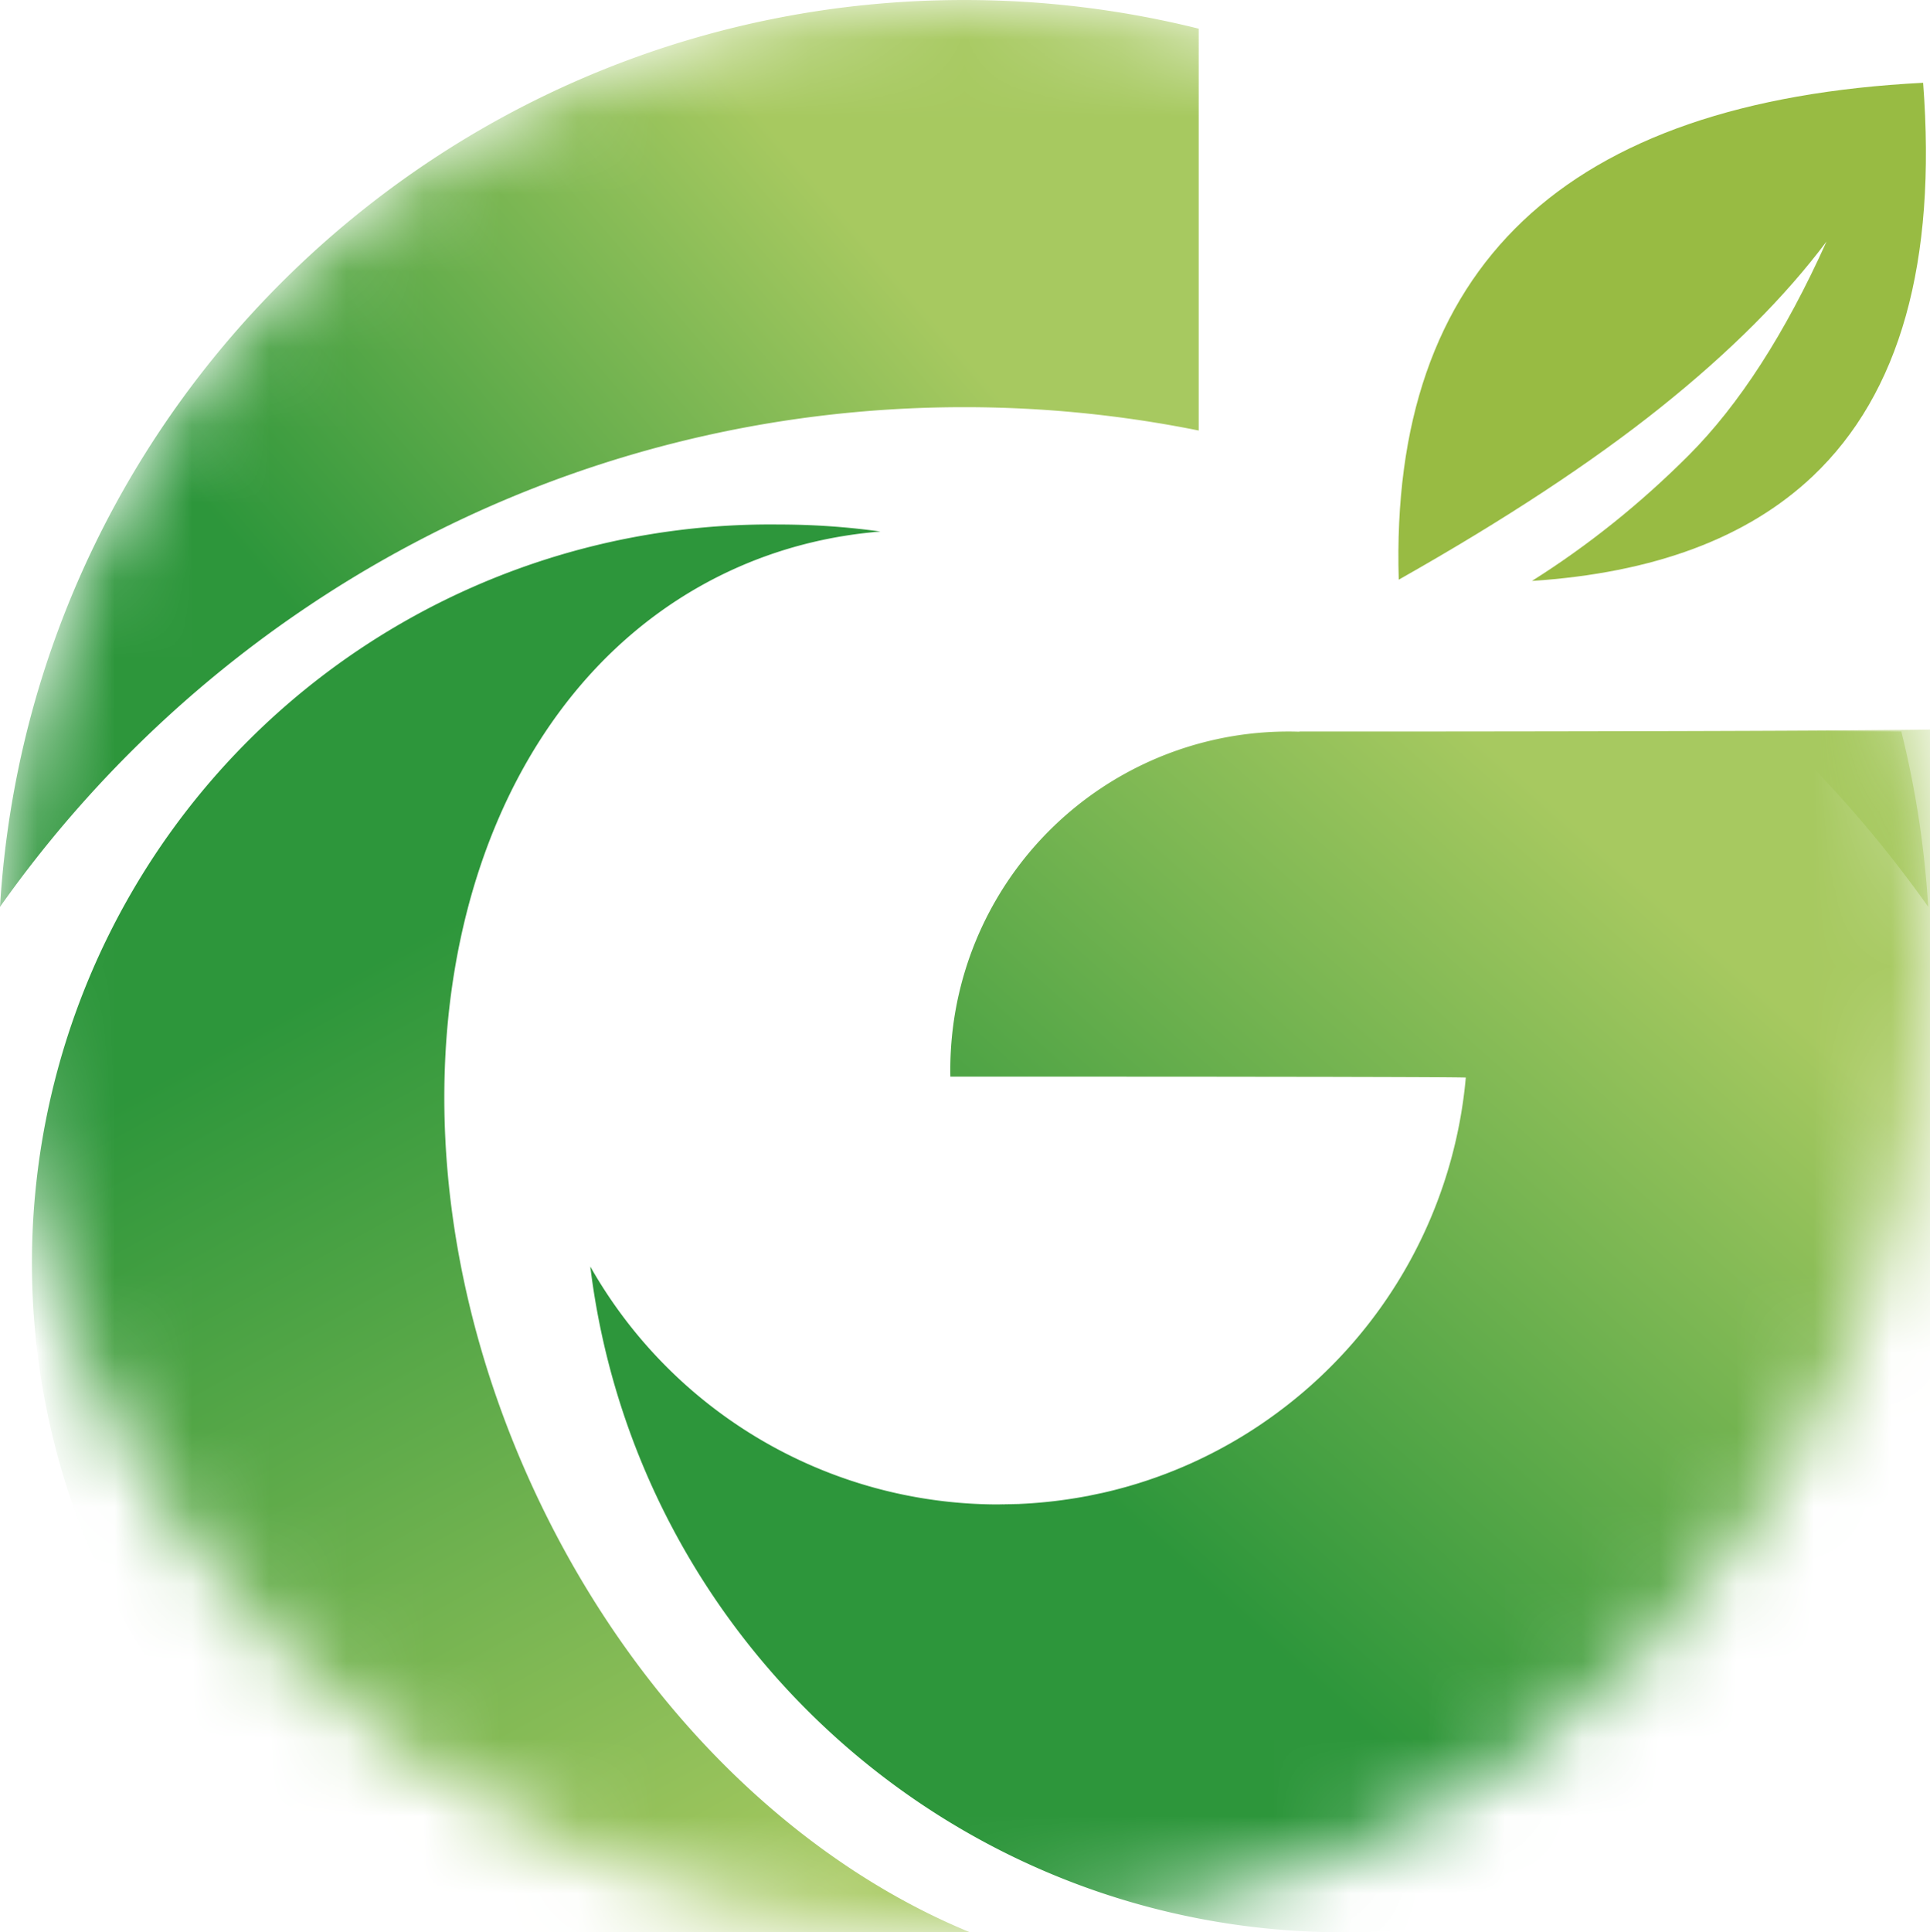
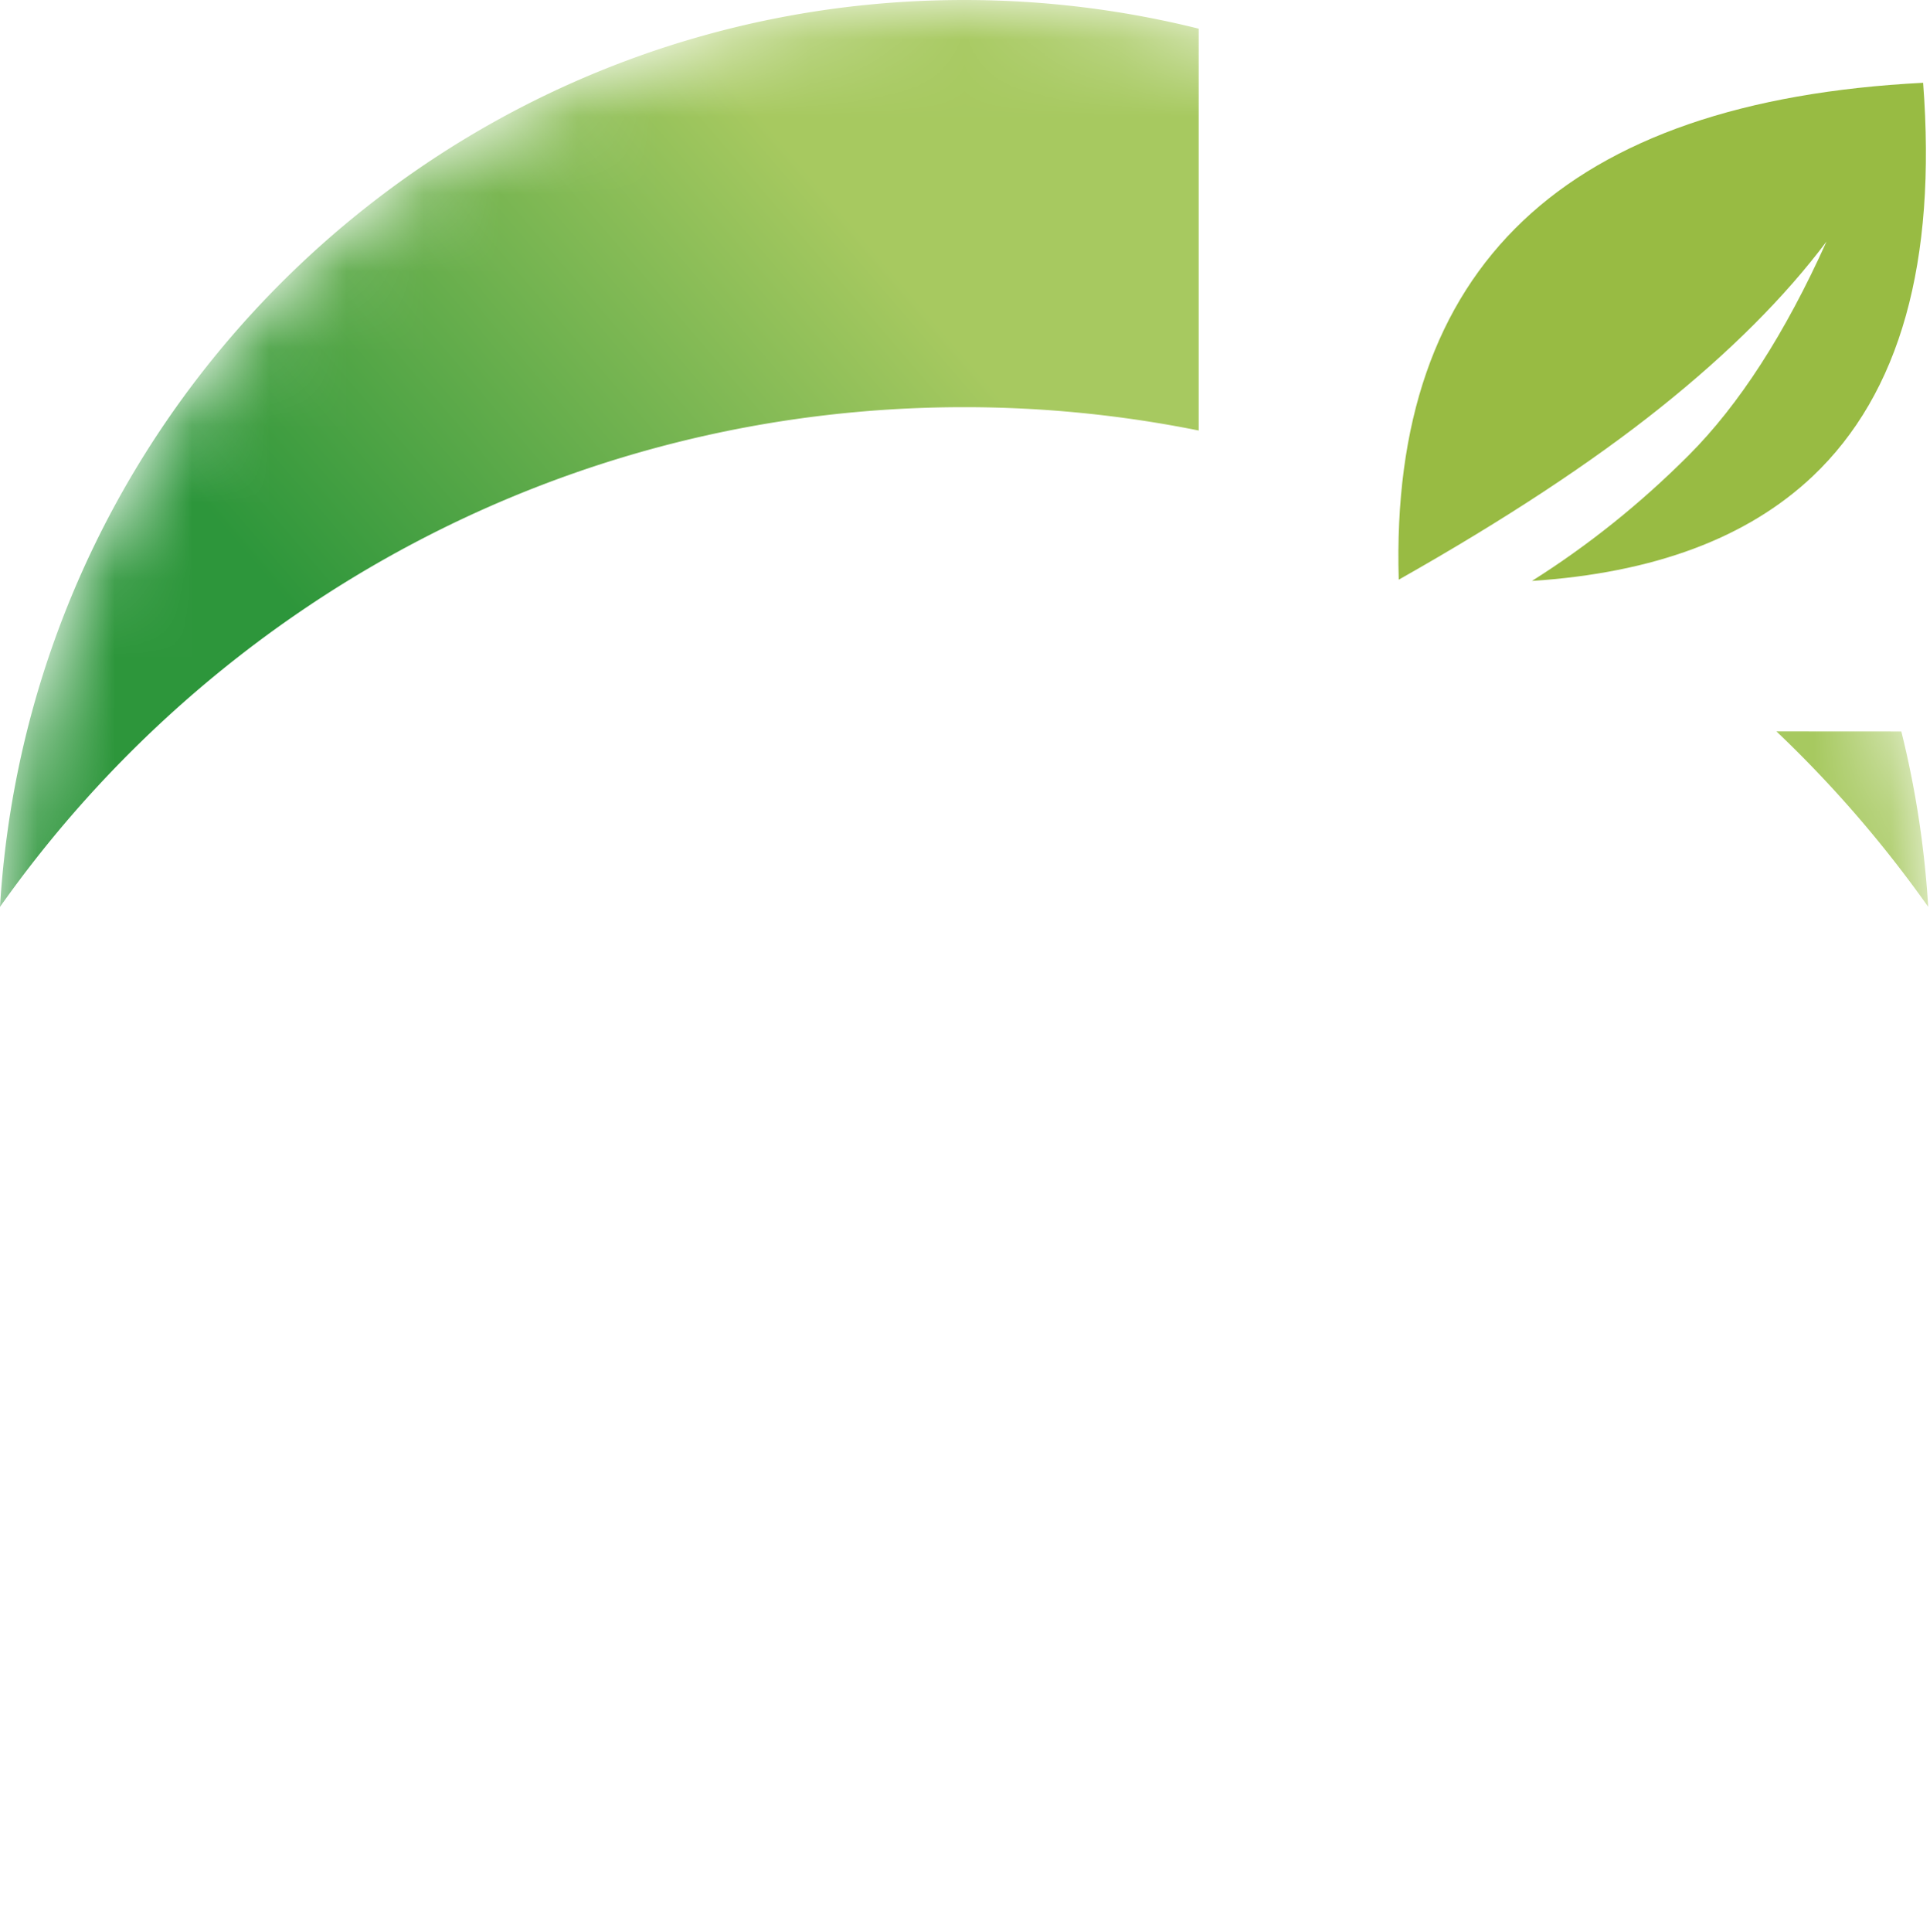
<svg xmlns="http://www.w3.org/2000/svg" xmlns:xlink="http://www.w3.org/1999/xlink" width="24.976" height="25">
  <defs>
    <linearGradient x1="58.66%" y1="100%" x2="32.553%" y2="30.313%" id="b">
      <stop stop-color="#A7C960" offset="0%" />
      <stop stop-color="#2D963B" offset="100%" />
    </linearGradient>
    <linearGradient x1="77.854%" y1="22.58%" x2="32.743%" y2="62.398%" id="d">
      <stop stop-color="#A7C960" offset="0%" />
      <stop stop-color="#2D963B" offset="100%" />
    </linearGradient>
    <linearGradient x1="50%" y1="38.946%" x2="10.463%" y2="54.683%" id="e">
      <stop stop-color="#A7C960" offset="0%" />
      <stop stop-color="#2D963B" offset="100%" />
    </linearGradient>
    <circle id="a" cx="12.5" cy="12.5" r="12.5" />
  </defs>
  <g fill="none" fill-rule="evenodd">
    <g transform="translate(-.024)">
      <mask id="c" fill="#fff">
        <use xlink:href="#a" />
      </mask>
-       <path d="M10.09 6.786c.45 0 .893.03 1.328.091-.671.054-1.327.22-1.95.51-3.664 1.71-4.793 7.044-2.522 11.915 1.447 3.103 3.925 5.27 6.48 5.992a9.542 9.542 0 0 1-3.337.599 9.554 9.554 0 1 1 0-19.107Z" fill="url(#b)" mask="url(#c)" />
-       <path d="m14.119 19.351.177-.037a6.032 6.032 0 0 0 2.257-1.036l.085-.064a6.063 6.063 0 0 0 2.355-4.273c-.144-.004-.628-.006-1.45-.008l-.373-.001h-.203l-.435-.001h-.233l-.763-.001h-.274l-1.867-.001h-1.072a4.375 4.375 0 0 1 4.523-4.462l-.016-.003H18.655l.955-.001c3.232-.004 5.154-.014 5.766-.031 1.784 2.468 1.856 3.6 1.856 5.747 0 5.424-4.397 9.821-9.821 9.821-5.016 0-9.153-3.76-9.748-8.614a6.07 6.07 0 0 0 5.559 3.072l-.276.006a6.168 6.168 0 0 0 1.131-.105l.03-.005.012-.003Z" fill="url(#d)" mask="url(#c)" />
      <path d="M24.977 11.733c-.58-.82-1.238-1.58-1.964-2.27l1.616.001c.183.733.3 1.492.348 2.27ZM12.5 0c1.047 0 2.064.129 3.036.371V5.57a15.339 15.339 0 0 0-3.036-.302c-5.154 0-9.712 2.554-12.476 6.465C.419 5.187 5.854 0 12.5 0Z" fill="url(#e)" mask="url(#c)" />
    </g>
    <path d="M24.887 1.071c.178 2.322-.298 4.019-1.428 5.09-.846.8-2.057 1.252-3.634 1.355.73-.46 1.405-1.002 2.026-1.623.655-.655 1.25-1.578 1.786-2.768-.536.714-1.25 1.429-2.143 2.143-.893.714-2.024 1.458-3.393 2.232-.06-2.024.477-3.571 1.608-4.643 1.13-1.071 2.857-1.667 5.178-1.786Z" fill="#98BB43" />
  </g>
</svg>